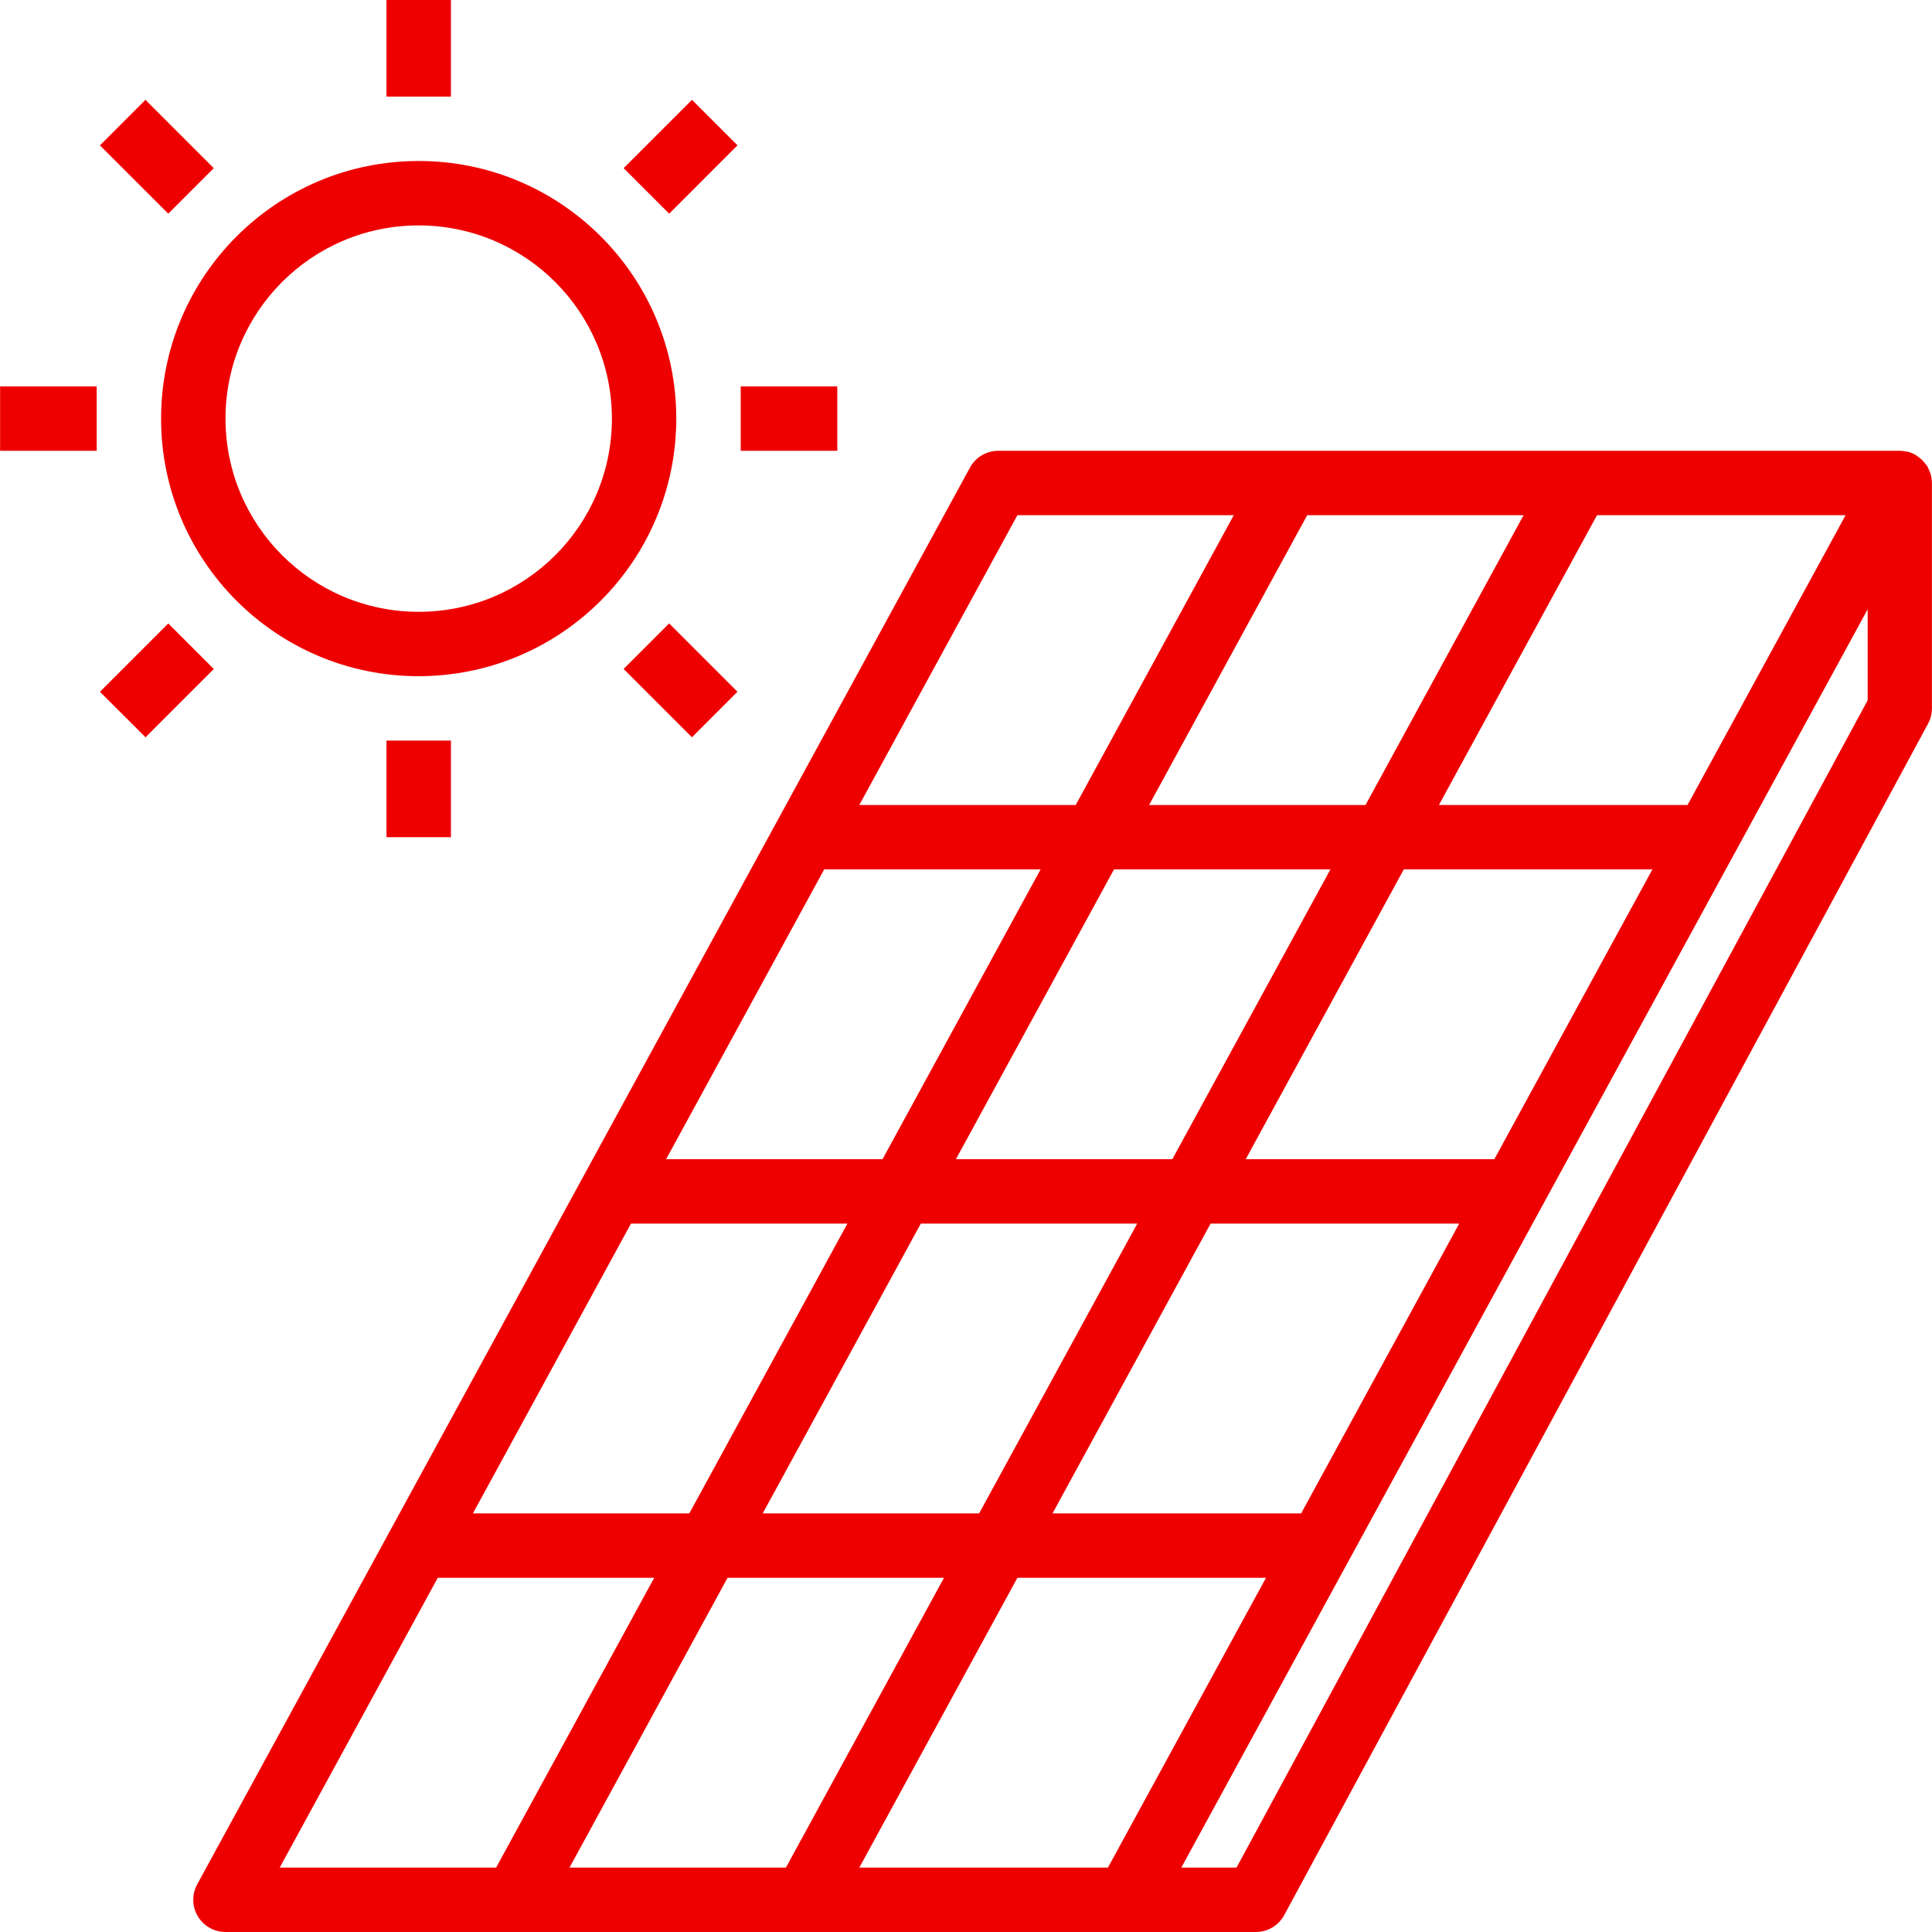
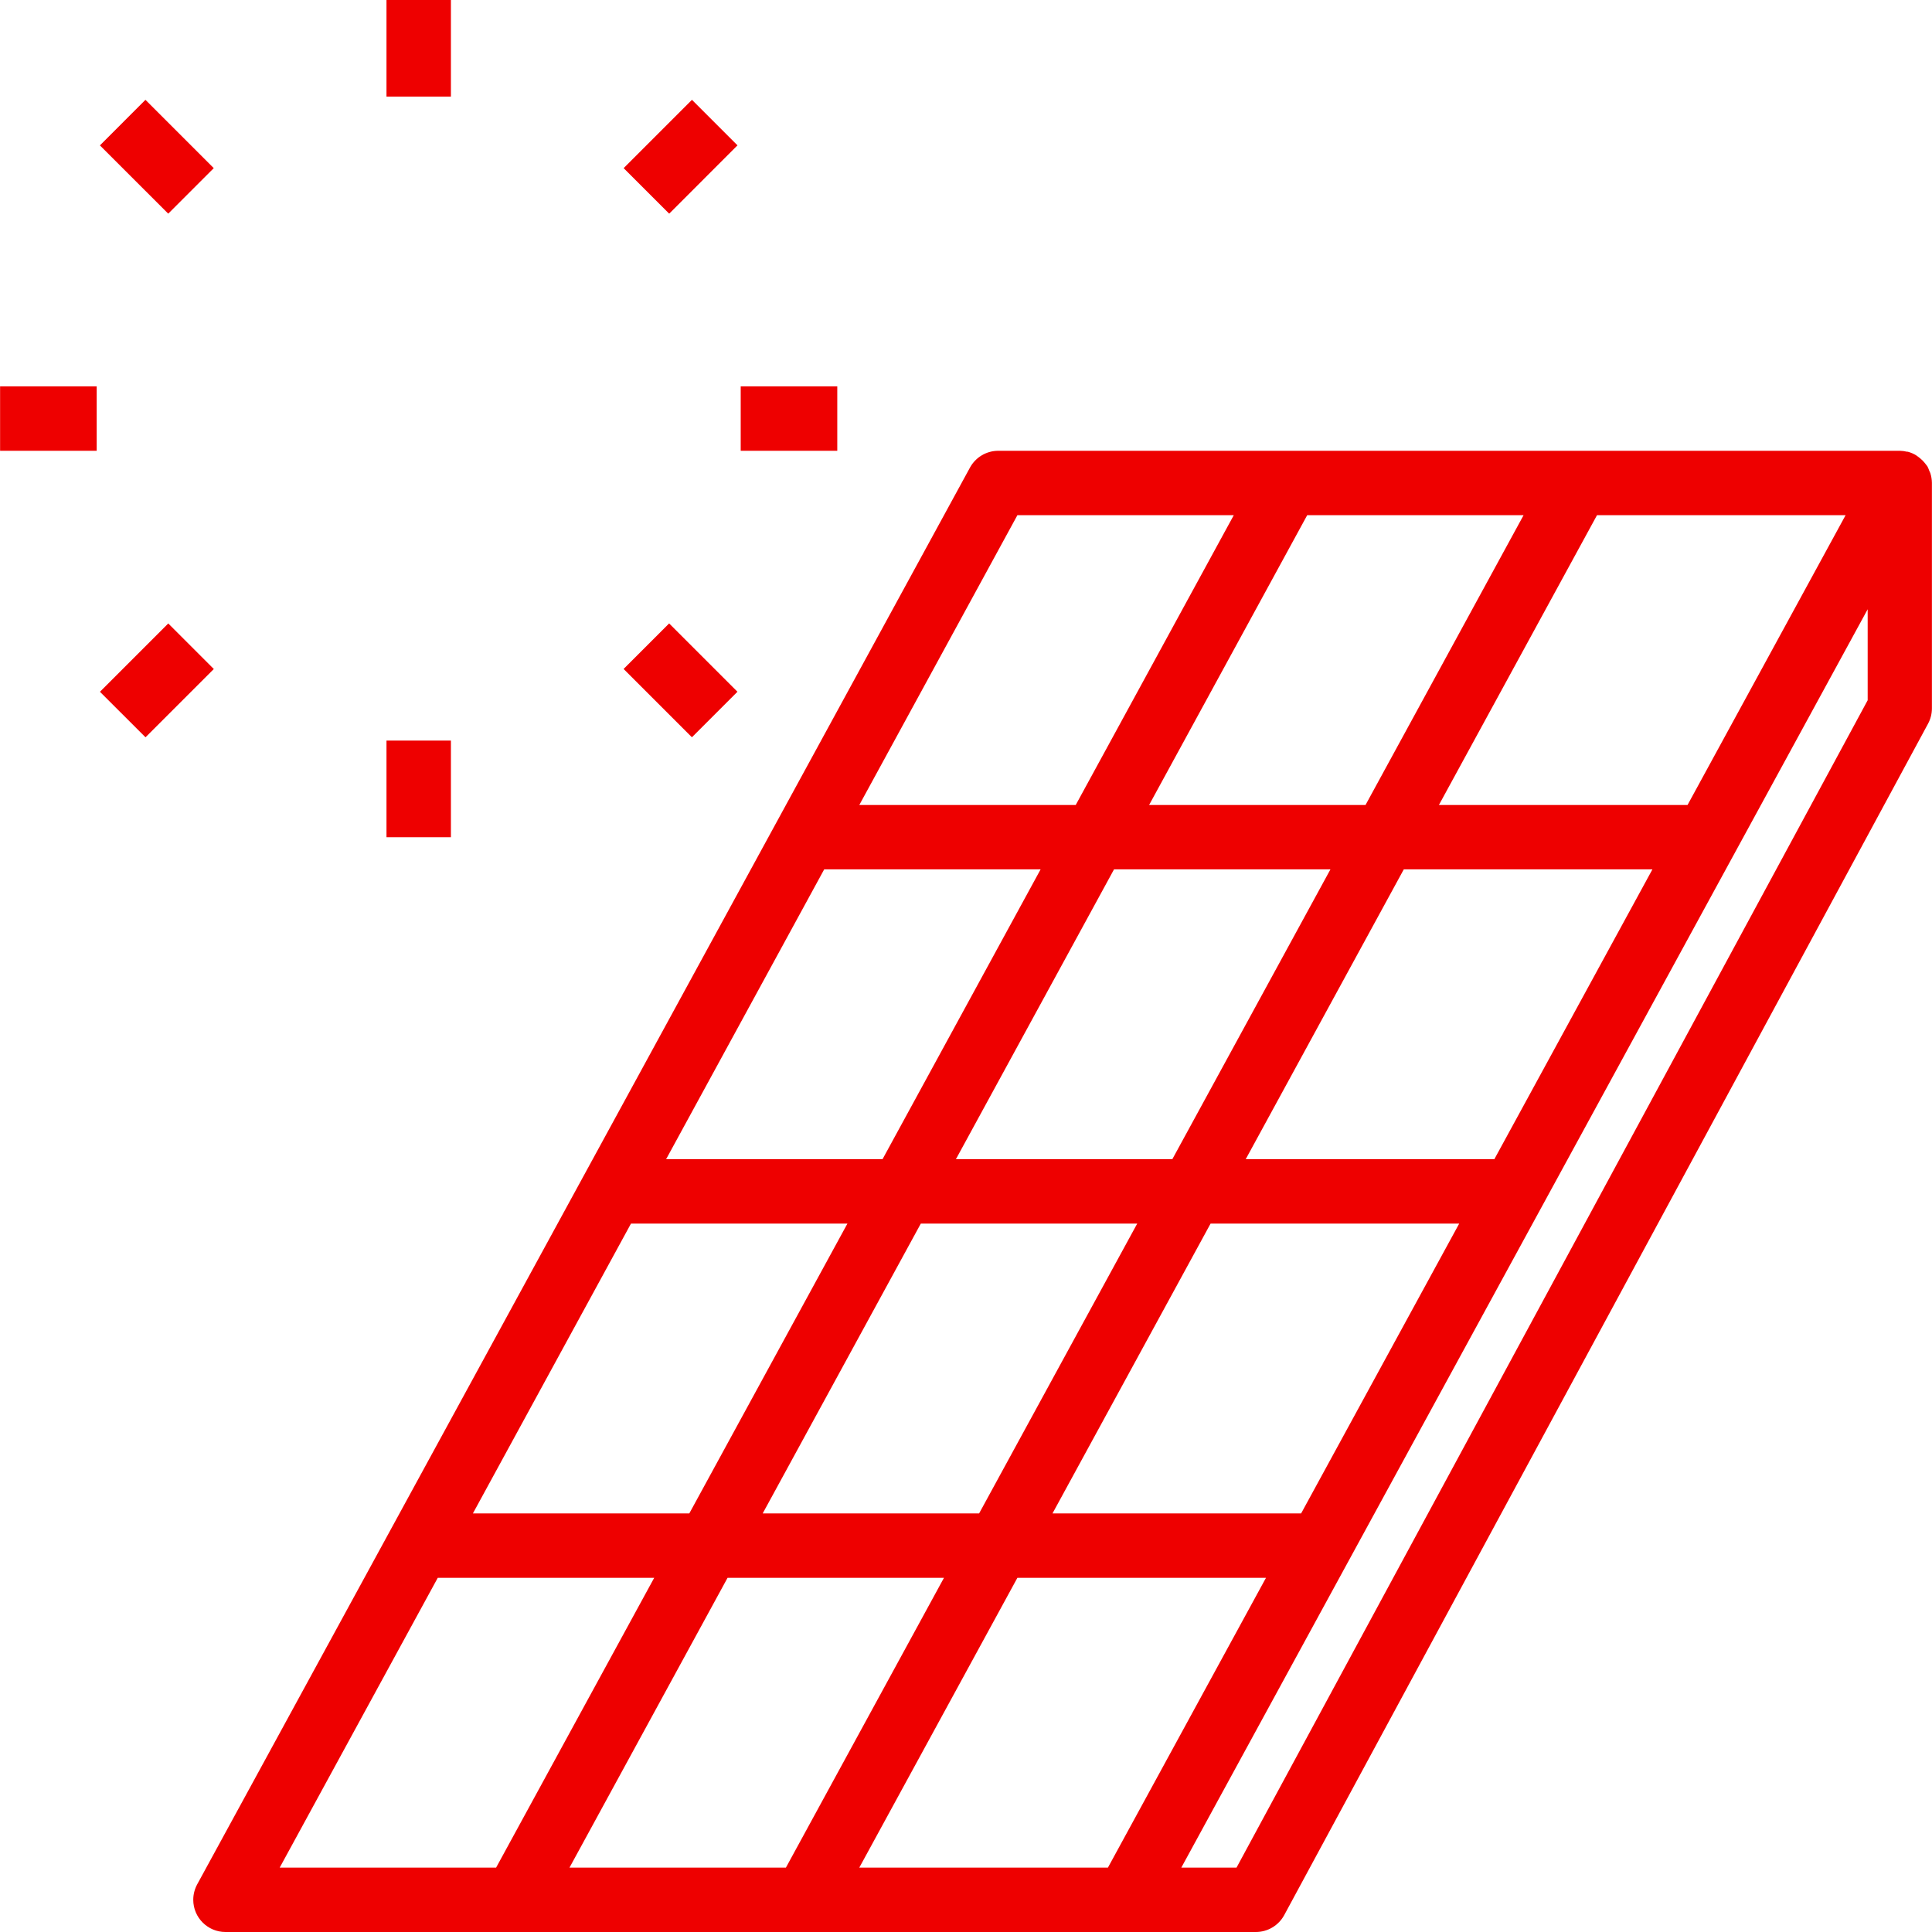
<svg xmlns="http://www.w3.org/2000/svg" width="64" height="64" viewBox="0 0 64 64" fill="none">
  <g clip-path="url(#clip0_141_1777)">
-     <path d="M13.87 5.333C18.583 5.333 22.403 9.154 22.403 13.867C22.398 18.578 18.581 22.395 13.87 22.4C9.157 22.4 5.336 18.58 5.336 13.867C5.336 9.154 9.157 5.333 13.87 5.333ZM13.87 20.267C17.404 20.267 20.27 17.401 20.27 13.867C20.266 10.334 17.403 7.47 13.87 7.467C10.335 7.467 7.47 10.332 7.47 13.867C7.47 17.401 10.335 20.267 13.87 20.267Z" fill="#EE0000" />
    <path d="M12.803 0H14.937V3.2H12.803V0Z" fill="#EE0000" />
    <path d="M12.803 24.533H14.937V27.733H12.803V24.533Z" fill="#EE0000" />
    <path d="M24.537 12.8H27.736V14.933H24.537V12.8Z" fill="#EE0000" />
    <path d="M0.003 12.8H3.203V14.933H0.003V12.8Z" fill="#EE0000" />
    <path d="M22.922 3.307L24.43 4.815L22.168 7.078L20.659 5.57L22.922 3.307Z" fill="#EE0000" />
    <path d="M5.574 20.653L7.083 22.162L4.82 24.424L3.311 22.916L5.574 20.653Z" fill="#EE0000" />
    <path d="M22.166 20.652L24.429 22.915L22.921 24.423L20.658 22.16L22.166 20.652Z" fill="#EE0000" />
    <path d="M4.818 3.307L7.081 5.57L5.573 7.078L3.31 4.816L4.818 3.307Z" fill="#EE0000" />
    <path d="M6.532 62.422L32.132 15.489C32.319 15.146 32.678 14.933 33.069 14.933H62.935C63.016 14.935 63.095 14.945 63.173 14.964C63.182 14.964 63.191 14.964 63.199 14.964C63.303 14.992 63.402 15.036 63.492 15.094C63.519 15.112 63.545 15.131 63.569 15.152C63.657 15.219 63.735 15.298 63.8 15.387C63.815 15.41 63.835 15.428 63.849 15.451C63.871 15.495 63.891 15.54 63.906 15.586C63.92 15.614 63.933 15.642 63.944 15.671C63.977 15.775 63.995 15.882 63.997 15.991V23.466C63.997 23.644 63.953 23.818 63.869 23.974L42.541 63.441C42.354 63.785 41.994 64 41.602 64H7.469C6.88 64 6.402 63.522 6.402 62.933C6.402 62.755 6.447 62.579 6.532 62.422ZM15.666 50.133H22.835L28.072 40.533H20.902L15.666 50.133ZM41.266 38.4H49.502L54.738 28.8H46.502L41.266 38.4ZM44.072 28.8H36.903L31.666 38.4H38.835L44.072 28.8ZM40.102 40.533L34.866 50.133H43.102L48.338 40.533H40.102ZM37.672 40.533H30.503L25.266 50.133H32.435L37.672 40.533ZM22.066 38.4H29.235L34.471 28.8H27.302L22.066 38.4ZM33.703 17.066L28.466 26.666H35.635L40.871 17.066H33.703ZM43.303 17.066L38.066 26.666H45.235L50.471 17.066H43.303ZM52.903 17.066L47.666 26.666H55.902L61.138 17.066H52.903ZM40.962 61.866L61.869 23.197V20.183L39.133 61.866H40.962ZM36.702 61.866L41.938 52.266H33.703L28.466 61.866H36.702ZM26.035 61.866L31.271 52.266H24.102L18.866 61.866H26.035ZM16.435 61.866L21.672 52.266H14.502L9.266 61.866H16.435Z" fill="#EE0000" />
  </g>
  <defs>
    <clipPath id="clip0_141_1777">
      <rect width="64" height="64" fill="white" transform="matrix(-1 0 0 1 64 0)" />
    </clipPath>
  </defs>
</svg>